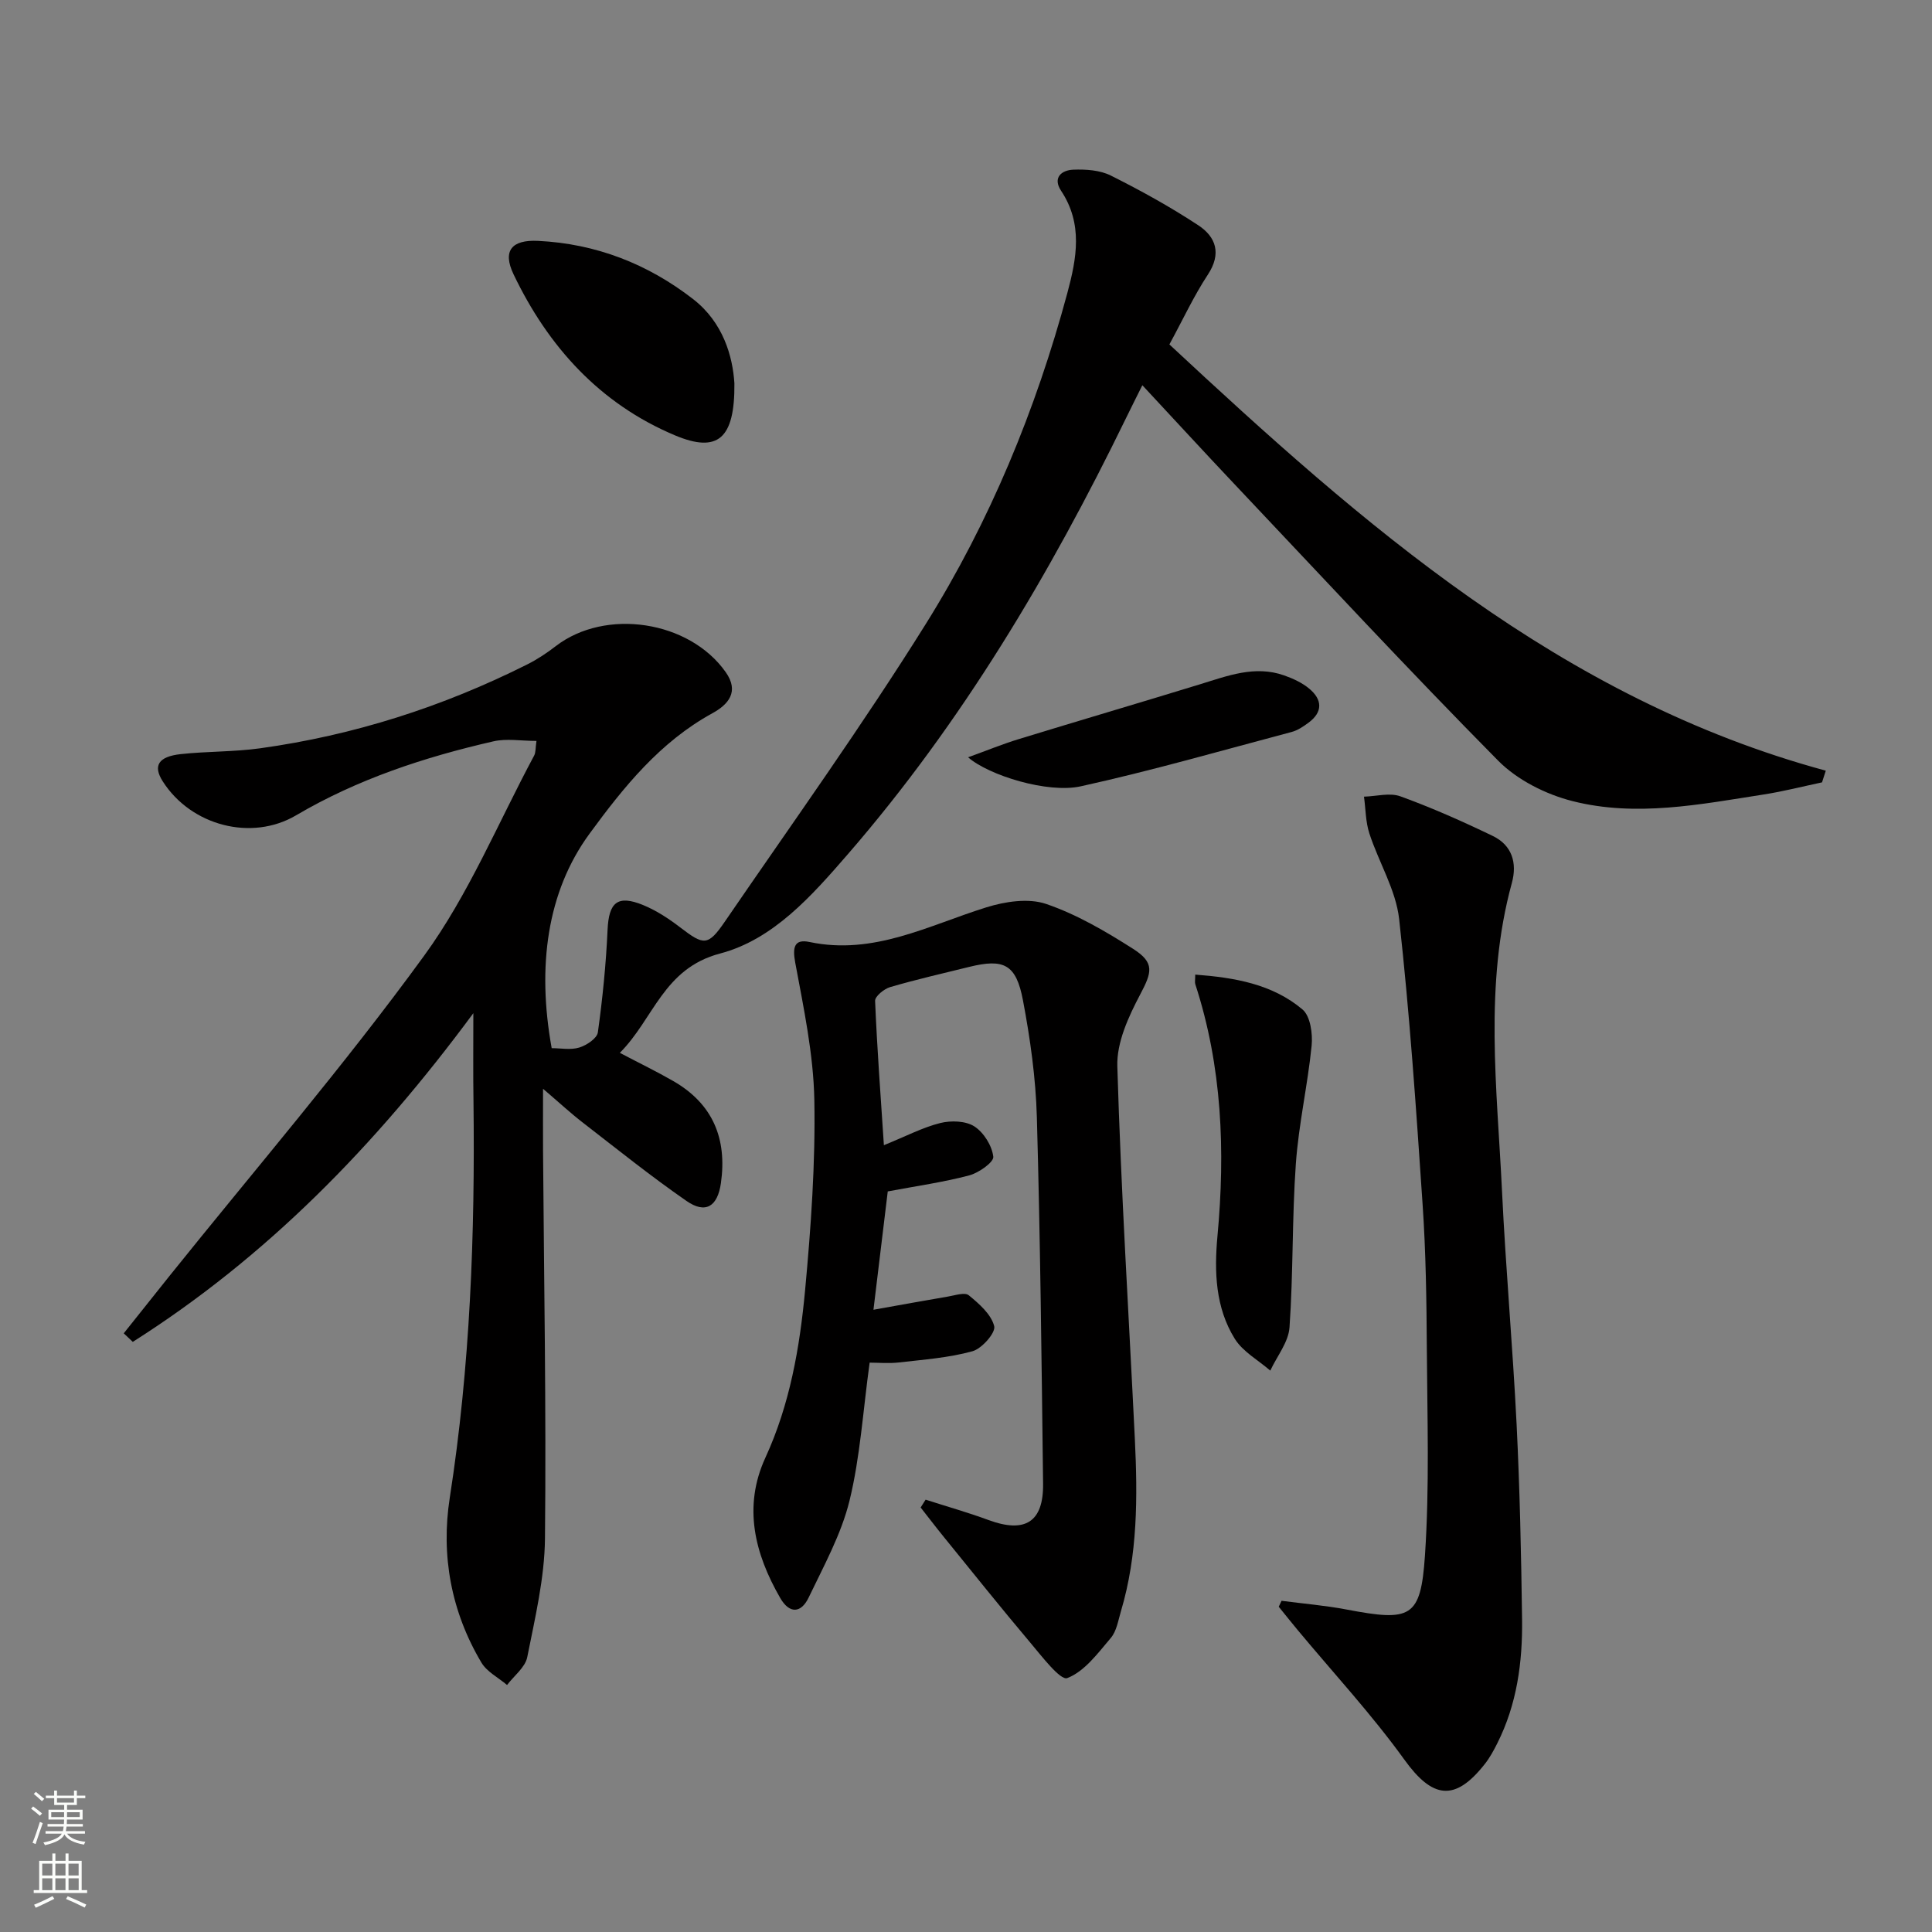
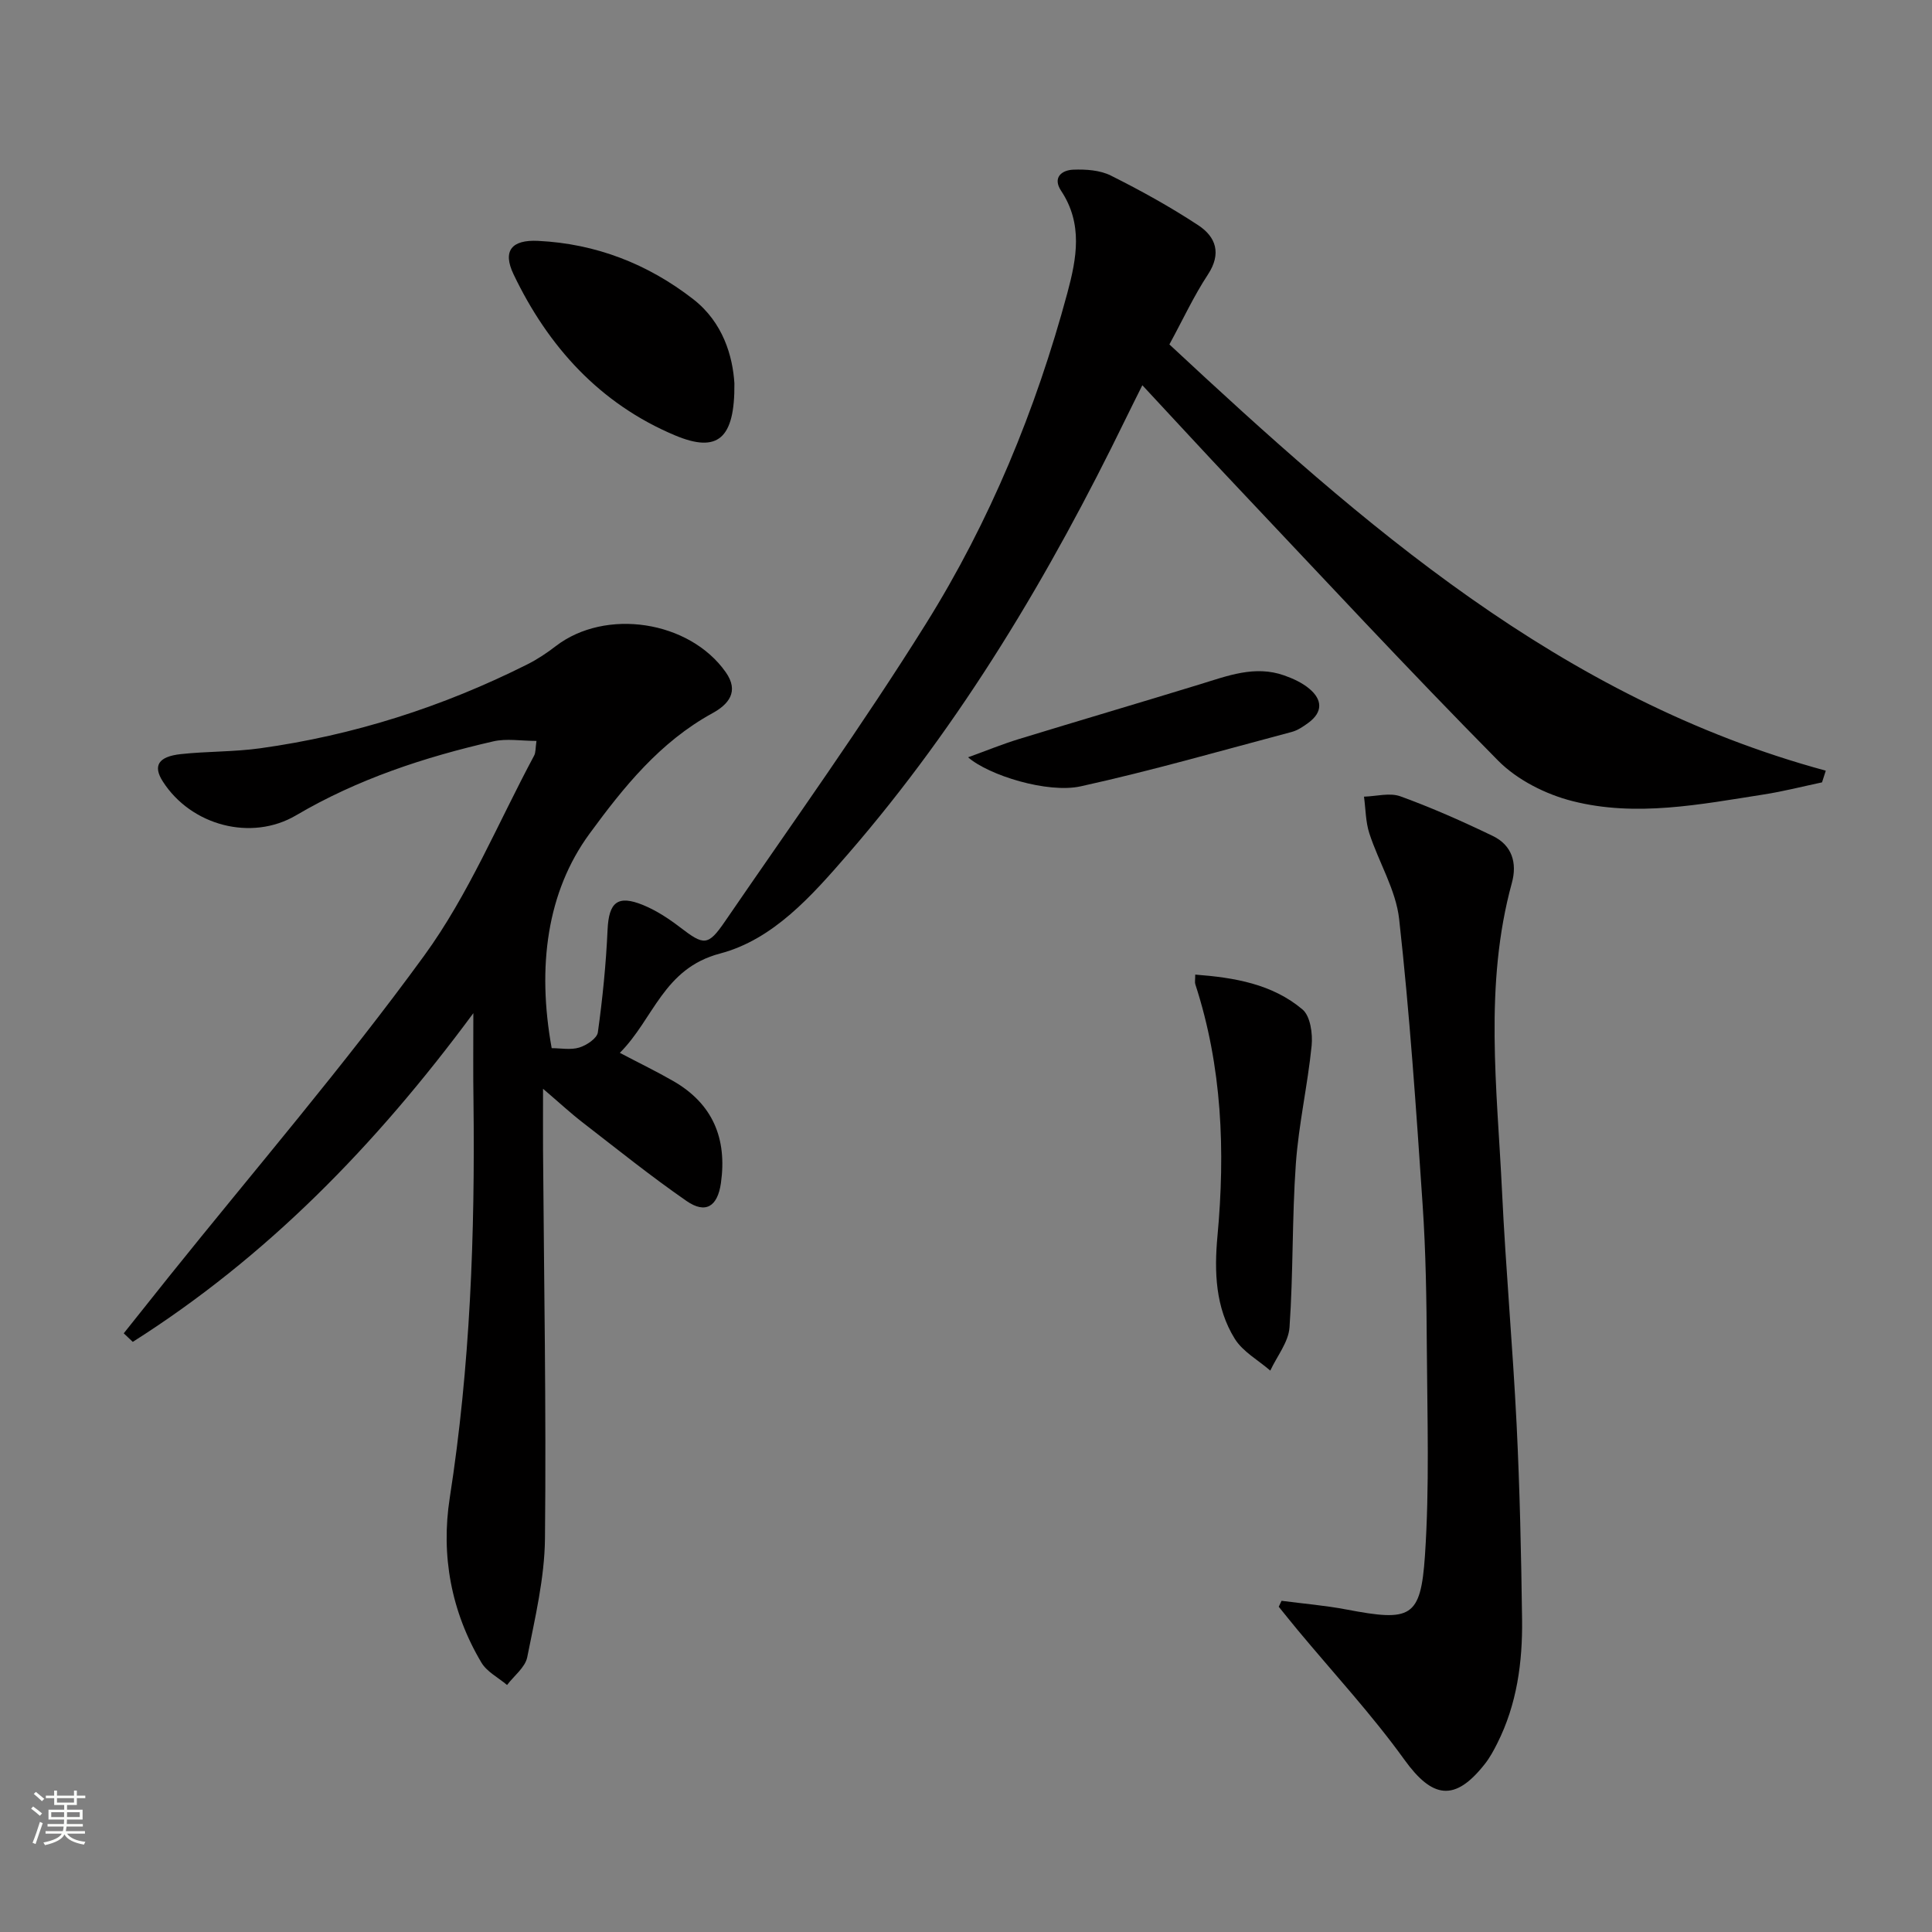
<svg xmlns="http://www.w3.org/2000/svg" enable-background="new 0 0 400 400" viewBox="0 0 400 400">
  <rect x="0" y="0" width="400" height="400" fill="#808080" stroke="none" />
  <g fill="#010000">
    <path d="m98 209.77c-20.34 27.53-42.88 50.53-70.51 68.05-.62-.59-1.25-1.18-1.87-1.77 3.13-3.93 6.26-7.87 9.4-11.79 17.7-22.06 36.17-43.55 52.8-66.4 9.2-12.63 15.31-27.52 22.76-41.41.36-.66.27-1.56.49-3.05-3.2 0-6.2-.54-8.93.09-14.28 3.27-28.11 7.82-40.85 15.32-9.23 5.43-21.73 2.14-27.59-7.03-2.06-3.22-.96-5.14 3.74-5.65 5.44-.59 10.98-.45 16.39-1.2 19.41-2.69 37.84-8.59 55.35-17.38 2.07-1.04 4.04-2.35 5.88-3.77 10.3-7.93 27.65-5.31 35.19 5.38 2.87 4.07.53 6.7-2.76 8.51-10.85 5.95-18.35 15.26-25.45 24.96-8.79 12.01-10.88 27.5-7.82 44.38 1.85 0 3.93.42 5.72-.13 1.51-.46 3.67-1.9 3.84-3.14.98-7.04 1.69-14.13 2.01-21.23.26-5.68 2.04-7.31 7.38-5.12 2.73 1.12 5.3 2.81 7.66 4.62 4.9 3.75 5.74 3.92 9.29-1.27 14-20.43 28.45-40.58 41.56-61.56 13.26-21.22 22.78-44.31 29.31-68.54 1.93-7.17 3.25-14.29-1.3-21.14-1.81-2.73.11-4.28 2.53-4.37 2.59-.1 5.52.09 7.77 1.22 6.2 3.1 12.31 6.48 18.1 10.29 3.65 2.4 4.86 5.85 1.99 10.21-2.91 4.42-5.15 9.28-7.97 14.46 40.08 37.32 80.91 73.34 135.9 88.25-.26.81-.52 1.61-.78 2.42-4.02.85-8.02 1.88-12.08 2.51-13.14 2.05-26.43 4.71-39.58 1.37-5.53-1.4-11.43-4.37-15.39-8.37-18.61-18.82-36.61-38.23-54.8-57.47-6.16-6.52-12.23-13.13-18.87-20.26-1.3 2.61-2.37 4.73-3.41 6.87-15.72 32.29-33.95 62.98-57.56 90.22-7.47 8.61-15.42 17.66-26.47 20.57-11.75 3.1-13.72 13.54-20.74 20.56 4.14 2.18 7.68 3.89 11.08 5.85 8.18 4.71 11.15 11.92 9.85 21.11-.69 4.85-3.16 6.45-7.12 3.71-7.38-5.11-14.39-10.75-21.49-16.24-2.49-1.92-4.8-4.07-8.22-6.99 0 4.96-.02 8.84 0 12.72.19 26.81.68 53.62.4 80.42-.09 8.2-2.06 16.42-3.67 24.54-.42 2.11-2.73 3.85-4.18 5.76-1.8-1.53-4.17-2.72-5.31-4.64-6.27-10.54-8.41-22.2-6.55-34.13 4.24-27.23 5.24-54.6 4.91-82.07-.09-5.62-.03-11.24-.03-18.25z" />
-     <path d="m191.64 310.49c4.35 1.4 8.75 2.64 13.03 4.22 7.56 2.78 11.39.43 11.29-7.53-.31-25.3-.58-50.6-1.29-75.89-.23-8.09-1.37-16.23-2.88-24.2-1.42-7.48-3.96-8.67-11.15-6.9-5.46 1.35-10.96 2.6-16.35 4.18-1.26.37-3.15 1.92-3.11 2.85.41 9.87 1.15 19.73 1.82 29.88 4.66-1.89 8.06-3.69 11.68-4.59 2.21-.55 5.25-.46 7.05.7 1.95 1.26 3.65 3.99 3.92 6.27.14 1.12-3 3.35-4.98 3.87-5.26 1.4-10.69 2.16-16.87 3.32-.9 7.48-1.87 15.46-2.96 24.5 5.54-.99 10.48-1.89 15.42-2.73 1.45-.24 3.49-.94 4.31-.27 2.15 1.76 4.65 3.94 5.27 6.4.34 1.34-2.55 4.65-4.5 5.19-4.91 1.36-10.11 1.73-15.21 2.32-2.09.24-4.23.04-6.08.04-1.38 10-1.95 19.5-4.17 28.59-1.71 6.96-5.33 13.5-8.46 20.05-1.54 3.22-3.95 3.46-5.9.06-5.3-9.21-7.7-18.91-3.06-29.01 5.09-11.07 7.12-22.83 8.23-34.72 1.21-13.07 2.15-26.23 1.91-39.33-.18-9.52-2.21-19.05-3.96-28.48-.59-3.19-.18-4.91 2.96-4.25 13.29 2.8 24.64-3.44 36.6-7.17 3.88-1.21 8.72-1.96 12.38-.71 6.34 2.16 12.32 5.67 18.02 9.3 4.55 2.9 3.88 4.87 1.44 9.49-2.4 4.55-4.86 9.89-4.71 14.81.76 25.75 2.38 51.46 3.63 77.2.58 11.99.6 23.96-2.88 35.63-.57 1.9-.89 4.12-2.1 5.54-2.68 3.16-5.45 6.95-9.02 8.31-1.41.54-5.24-4.48-7.6-7.28-6.1-7.22-12-14.62-17.96-21.95-1.63-2-3.19-4.06-4.79-6.09.34-.54.68-1.08 1.03-1.62z" />
    <path d="m265.33 331.43c4.5.59 9.04.96 13.49 1.81 13.27 2.52 15.32 1.76 16.2-11.16.96-14.24.48-28.58.39-42.88-.06-9.97-.2-19.96-.88-29.91-1.33-19.69-2.67-39.39-4.85-58.99-.67-6.06-4.23-11.78-6.17-17.75-.78-2.4-.76-5.06-1.11-7.61 2.53-.07 5.32-.87 7.53-.07 6.52 2.37 12.89 5.19 19.14 8.21 3.96 1.91 5.09 5.56 3.94 9.74-5.79 21.13-3.05 42.54-2.03 63.87.77 16.09 2.22 32.15 3.02 48.25.66 13.44.95 26.9 1.13 40.36.11 8.86-1.07 17.58-5.14 25.65-.74 1.48-1.55 2.97-2.57 4.26-6.21 7.91-10.86 7.16-16.66-.89-6.77-9.39-14.69-17.94-22.11-26.86-1.32-1.59-2.6-3.2-3.9-4.8.19-.41.38-.82.58-1.23z" />
    <path d="m247.46 201.78c8.14.62 15.95 1.94 22.21 7.22 1.63 1.37 2.13 5.02 1.89 7.49-.82 8.19-2.69 16.28-3.27 24.48-.8 11.25-.52 22.58-1.31 33.84-.21 3.07-2.6 5.98-3.98 8.96-2.5-2.17-5.69-3.91-7.36-6.6-4-6.44-4.26-13.87-3.58-21.22 1.64-17.68.97-35.12-4.58-52.16-.14-.42-.02-.94-.02-2.01z" />
    <path d="m152.05 79.37c.11 11.55-3.49 14.46-12.29 10.77-15.55-6.53-26.27-18.36-33.44-33.36-2.31-4.84-.41-7.18 5.08-6.91 11.97.58 22.71 4.76 32.12 12.07 6.21 4.83 8.18 11.84 8.53 17.43z" />
    <path d="m200.43 156.79c3.79-1.37 7.08-2.72 10.47-3.76 12.5-3.83 25.04-7.52 37.53-11.35 5.72-1.75 11.38-3.99 17.45-1.84 1.84.65 3.74 1.52 5.22 2.77 2.67 2.24 2.82 4.8-.19 7.02-1.06.78-2.23 1.58-3.47 1.91-14.54 3.86-29.01 8.03-43.69 11.26-6.84 1.51-19.02-2.26-23.32-6.01z" />
  </g>
  <path d="m6.44 374.46.42-.45c.65.47 1.27.95 1.85 1.44l-.45.49c-.65-.56-1.25-1.06-1.82-1.48m.93 7.33-.63-.26c.55-1.36 1.05-2.8 1.52-4.33.19.1.38.19.59.27-.46 1.29-.95 2.73-1.48 4.32m-.38-10.38.44-.42c.43.34 1.01.82 1.74 1.44l-.49.49c-.53-.51-1.09-1.01-1.69-1.51m2.5.35h1.72v-1.04h.59v1.04h3.52v-1.04h.59v1.04h1.75v.53h-1.75v1.42h-2.03v.97h3.22v2.03h-3.24c0 .35-.01.66-.03.93h3.32v.53h-3.37c-.03.27-.08.58-.15.94h3.96v.53h-3.71c.67.92 1.93 1.48 3.79 1.68-.13.24-.23.44-.29.59-2.13-.38-3.48-1.08-4.04-2.12-.43.97-1.77 1.72-4.03 2.23-.09-.19-.2-.37-.33-.55 2.1-.42 3.37-1.03 3.81-1.83h-3.36v-.53h3.58c.08-.29.13-.61.16-.94h-3.33v-.53h3.39c.02-.27.04-.58.04-.93h-3.23v-2.03h3.25v-.97h-2.07v-1.42h-1.73zm1.12 3.44v1h2.65c.01-.3.02-.44.01-.4v-.25-.35zm1.19-2h3.52v-.91h-3.52zm4.71 2h-2.63v.59c0 .15-.01.28-.01.4h2.64z" fill="#fbfcfa" />
-   <path d="m13.56 383.74h.63v1.52h2.72v6.07h1.13v.6h-11.06v-.6h1.13v-6.07h2.73v-1.52h.63v1.52h2.1v-1.52zm-2.69 8.83.38.56c-1.24.63-2.53 1.25-3.85 1.85-.1-.21-.21-.42-.34-.63 1.36-.55 2.63-1.15 3.81-1.78m-2.13-4.27h2.1v-2.45h-2.1zm0 3.04h2.1v-2.46h-2.1zm2.72-3.04h2.1v-2.45h-2.1zm0 3.04h2.1v-2.46h-2.1zm6.07 3.6c-1.41-.71-2.7-1.3-3.86-1.78l.35-.56c1.45.62 2.75 1.19 3.84 1.72zm-1.25-9.09h-2.1v2.45h2.1zm-2.09 5.49h2.1v-2.46h-2.1z" fill="#fbfcfa" />
</svg>